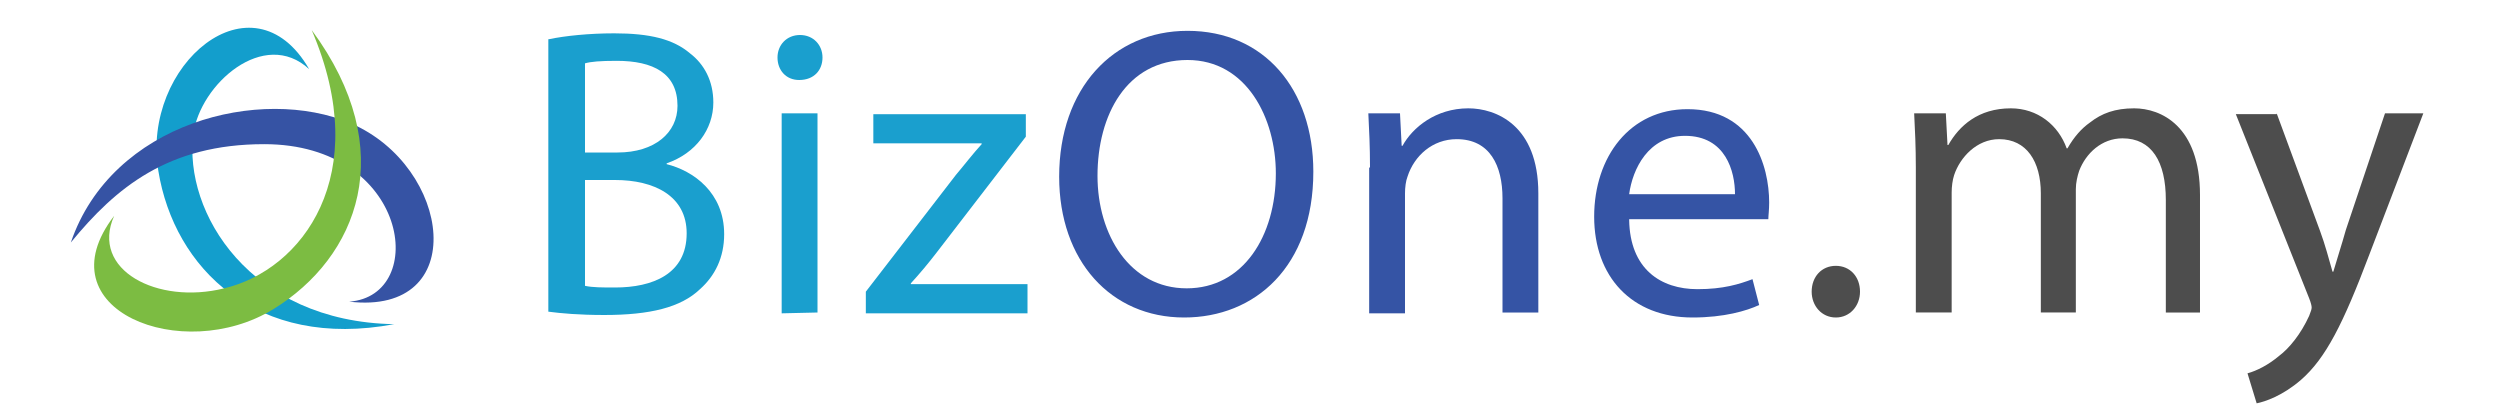
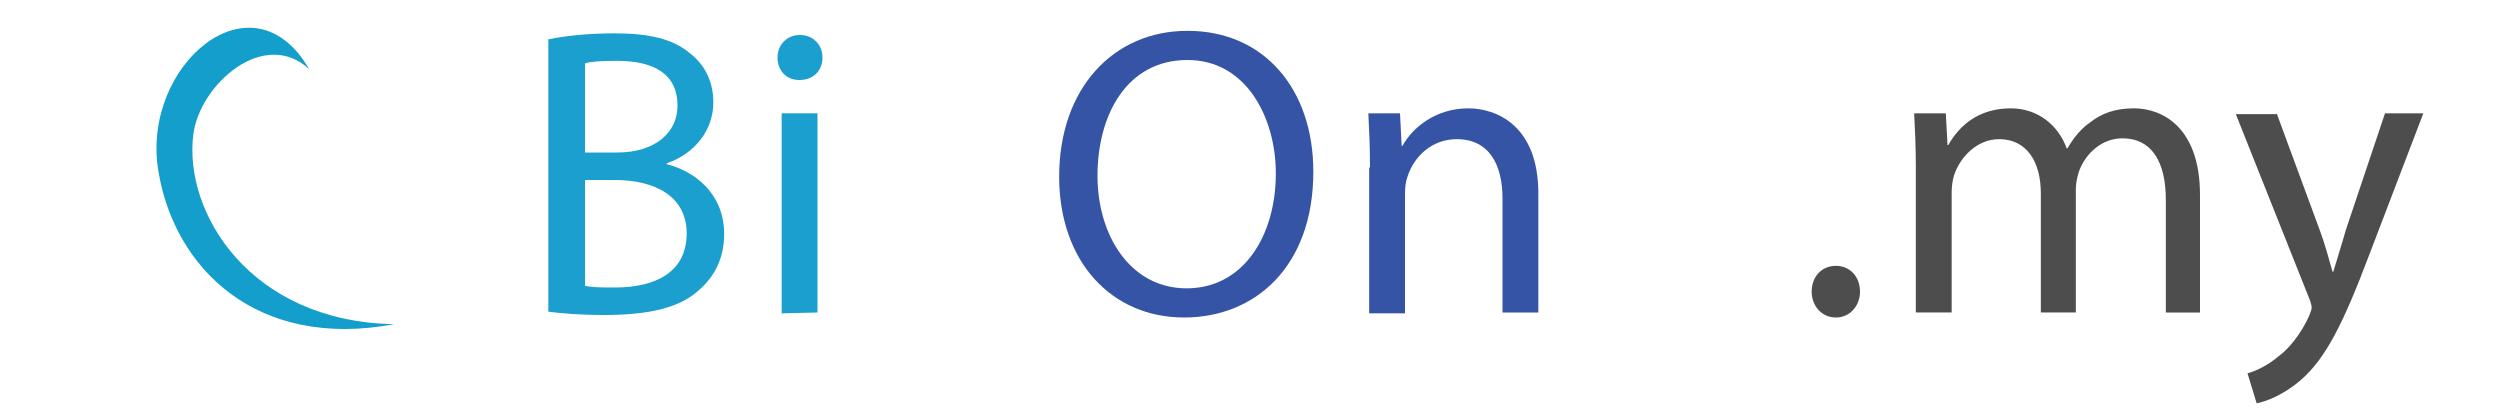
<svg xmlns="http://www.w3.org/2000/svg" id="Layer_1" x="0px" y="0px" viewBox="0 0 300 50" style="enable-background:new 0 0 300 50;" xml:space="preserve">
  <style type="text/css">	.st0{fill:#1A9FCE;}	.st1{fill:#3554A5;}	.st2{fill:#4D4D4D;}	.st3{fill:#139ECC;}	.st4{fill:#3653A4;}	.st5{fill:#7CBC42;}</style>
  <g>
    <path class="st0" d="M65.9,4.7C67.8,4.3,70.7,4,73.7,4c4.3,0,7.1,0.7,9.1,2.4c1.7,1.3,2.8,3.3,2.8,5.9c0,3.2-2.1,6.1-5.6,7.3v0.1  c3.2,0.8,6.9,3.4,6.9,8.4c0,2.8-1.1,5-2.9,6.6c-2.3,2.2-6,3.1-11.5,3.1c-3,0-5.2-0.2-6.7-0.4V4.7H65.9z M70.2,18.3h3.9  c4.5,0,7.2-2.4,7.2-5.6c0-3.9-2.9-5.4-7.3-5.4c-2,0-3.1,0.1-3.8,0.3C70.2,7.6,70.2,18.3,70.2,18.3z M70.2,34.3  c0.9,0.2,2.1,0.2,3.6,0.2c4.5,0,8.6-1.6,8.6-6.5c0-4.5-3.9-6.4-8.6-6.4h-3.6C70.2,21.6,70.2,34.3,70.2,34.3z" />
    <path class="st0" d="M98.7,6.9c0,1.5-1,2.7-2.8,2.7c-1.6,0-2.6-1.2-2.6-2.7s1.1-2.7,2.7-2.7C97.6,4.2,98.7,5.4,98.7,6.9z   M93.8,37.6v-24h4.3v23.9L93.8,37.6L93.8,37.6z" />
-     <path class="st0" d="M103.9,35l10.8-14c1.1-1.3,2-2.5,3.1-3.7v-0.1h-13v-3.5h18.3v2.7l-10.7,13.9c-1,1.3-2,2.5-3.1,3.7v0.1h14v3.5  h-19.4V35z" />
    <path class="st1" d="M157.6,20.6c0,11.4-7,17.5-15.5,17.5c-8.8,0-15-6.8-15-16.9c0-10.6,6.5-17.5,15.4-17.5  C151.7,3.7,157.6,10.7,157.6,20.6z M131.7,21.1c0,7.1,3.9,13.5,10.7,13.5s10.7-6.3,10.7-13.8c0-6.6-3.5-13.6-10.6-13.6  C135.2,7.2,131.7,13.8,131.7,21.1z" />
    <path class="st1" d="M164.4,20.1c0-2.5-0.1-4.5-0.2-6.5h3.8l0.2,3.9h0.1c1.2-2.2,4-4.5,7.9-4.5c3.3,0,8.4,2,8.4,10.2v14.3h-4.3  V23.8c0-3.9-1.5-7.1-5.5-7.1c-2.9,0-5.1,2-5.9,4.5c-0.2,0.5-0.3,1.3-0.3,2v14.4h-4.3V20.1H164.4z" />
-     <path class="st1" d="M195.5,26.4c0.1,5.9,3.8,8.3,8.2,8.3c3.1,0,5-0.6,6.6-1.2l0.8,3.1c-1.5,0.7-4.2,1.5-8,1.5  c-7.3,0-11.8-4.9-11.8-12.1s4.3-12.9,11.2-12.9c7.8,0,9.8,6.8,9.8,11.2c0,0.9-0.1,1.6-0.1,2h-16.7V26.4z M208.2,23.3  c0-2.7-1.1-7-6-7c-4.4,0-6.3,4-6.7,7H208.2z" />
    <path class="st2" d="M217.4,35c0-1.8,1.2-3.1,2.9-3.1s2.9,1.3,2.9,3.1c0,1.7-1.2,3.1-2.9,3.1S217.4,36.7,217.4,35z" />
    <path class="st2" d="M229.9,20.1c0-2.5-0.1-4.5-0.2-6.5h3.8l0.2,3.8h0.1c1.3-2.3,3.6-4.4,7.5-4.4c3.2,0,5.7,2,6.7,4.8h0.1  c0.8-1.4,1.7-2.4,2.7-3.1c1.4-1.1,3-1.7,5.3-1.7c3.2,0,7.9,2.1,7.9,10.4v14.1h-4.1V24c0-4.6-1.7-7.4-5.2-7.4  c-2.5,0-4.4,1.8-5.2,3.9c-0.2,0.6-0.4,1.4-0.4,2.2v14.8h-4.2V23.2c0-3.8-1.7-6.5-5-6.5c-2.7,0-4.7,2.2-5.4,4.3  c-0.2,0.6-0.3,1.4-0.3,2.1v14.4h-4.3V20.1z" />
    <path class="st2" d="M273.2,13.6l5.2,14.1c0.6,1.6,1.1,3.5,1.5,4.9h0.1c0.4-1.4,1-3.2,1.5-5l4.7-14h4.6l-6.5,17  c-3.1,8.2-5.2,12.4-8.2,15c-2.2,1.9-4.3,2.6-5.3,2.8l-1.1-3.6c1.1-0.3,2.5-1,3.8-2.1c1.2-0.9,2.6-2.6,3.6-4.8  c0.2-0.5,0.3-0.8,0.3-1s-0.1-0.6-0.3-1.1l-8.8-22.1h4.9V13.6z" />
  </g>
  <g>
    <path class="st3" d="M47.3,38.9C30.8,42,20.9,32.2,19,20.5C16.9,7.8,30.3-3.5,37.1,8.3c-5.4-5-13.1,1.8-13.9,7.8  C22,25.5,30,38.6,47.3,38.9z" />
-     <path class="st4" d="M8.5,29.1c4.9-14.4,22.8-18.9,33.6-14.3c12.1,5.2,14.4,23.1-0.2,21.4c9.6-0.7,7.2-18.9-10.2-18.9  C20.2,17.3,13.9,22.5,8.5,29.1z" />
-     <path class="st5" d="M37.4,3.6c10.7,14.5,5.5,27.3-4.6,33.5c-10.9,6.7-27.8,0.1-19.1-11.2c-2.9,6.5,5.2,10.7,13.2,8.7  C36.2,32.4,44.9,21.1,37.4,3.6z" />
  </g>
</svg>